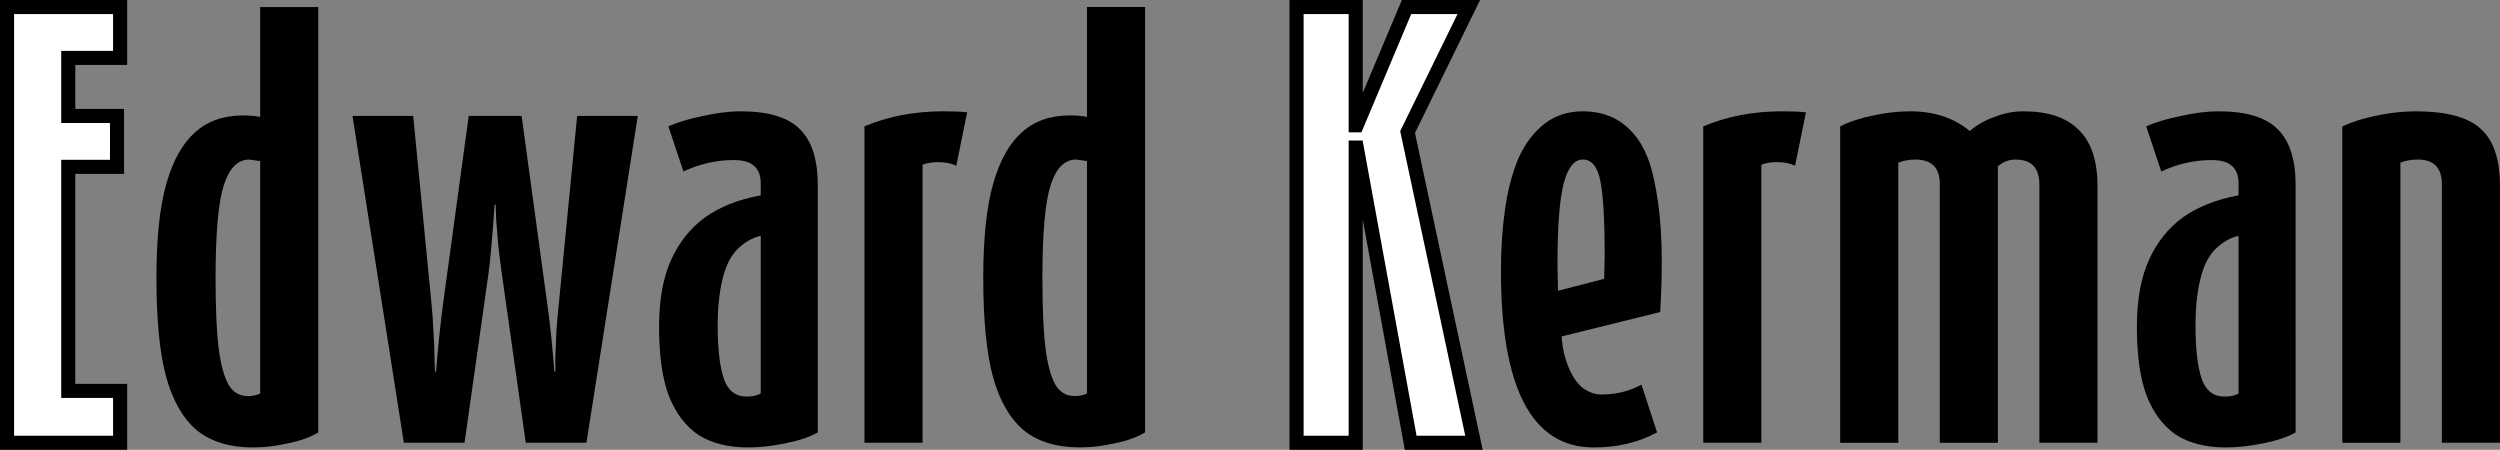
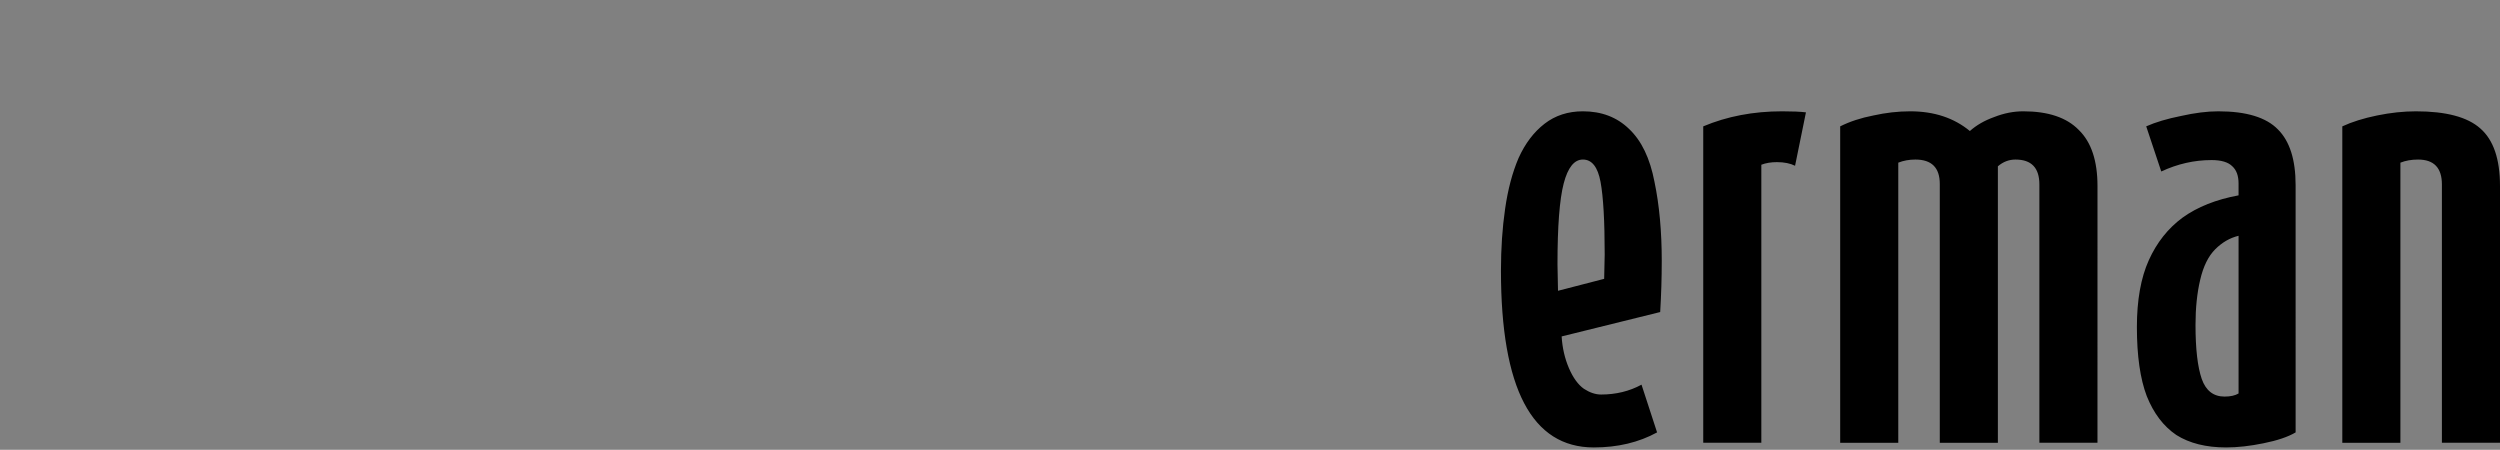
<svg xmlns="http://www.w3.org/2000/svg" viewBox="0 0 177.467 31.93" version="1.1" id="svg1">
  <rect x="0" y="0" width="177.467" height="31.93" fill="#808080" stroke="none" />
  <defs id="defs1" />
  <g id="layer1" transform="translate(-13.422,-91.526)">
    <g id="text1" style="font-weight:bold;font-size:36.822px;font-family:SchmalhansOTW03-Bold;-inkscape-font-specification:'SchmalhansOTW03-Bold Bold';text-align:center;text-anchor:middle" aria-label="Edward Kerman">
-       <path style="fill:#ffffff;stroke:#000000" d="M 21.949,122.956 H 13.922 V 92.026 h 8.027 v 3.609 h -3.682 v 4.124 h 3.461 v 3.609 h -3.461 v 15.907 h 3.682 z" id="path8" />
-       <path d="m 36.015,122.22 q -0.847,0.516 -2.136,0.773 -1.289,0.295 -2.504,0.295 -2.467,0 -3.977,-1.215 -1.473,-1.252 -2.172,-3.756 -0.7,-2.541 -0.7,-7.07 0,-4.198 0.7,-6.665 0.7,-2.467 2.025,-3.645 1.326,-1.215 3.424,-1.215 0.773,0 1.215,0.11 v -7.806 h 4.124 z m -4.124,-2.762 v -16.496 l -0.773,-0.11 q -1.215,0 -1.804,1.804 -0.589,1.804 -0.589,6.591 0,3.277 0.221,5.008 0.221,1.731 0.7,2.578 0.479,0.81 1.362,0.81 0.516,0 0.884,-0.184 z M 58.697,99.758 55.052,122.956 h -4.308 l -1.694,-11.967 q -0.147,-1.068 -0.258,-2.025 -0.074,-0.994 -0.147,-1.841 -0.037,-0.884 -0.037,-1.068 h -0.074 q -0.258,3.682 -0.442,4.934 L 46.399,122.956 H 42.091 L 38.445,99.758 h 4.308 l 1.289,13.219 q 0.11,1.068 0.147,2.062 0.074,0.957 0.074,1.841 0.037,0.847 0.037,1.031 h 0.074 q 0.221,-2.762 0.516,-4.934 l 1.804,-13.219 h 3.756 l 1.804,13.219 q 0.331,2.32 0.516,4.934 h 0.074 q 0,-0.184 0,-1.031 0.037,-0.884 0.074,-1.841 0.074,-0.994 0.184,-2.062 l 1.289,-13.219 z m 12.777,22.461 q -0.81,0.479 -2.283,0.773 -1.436,0.295 -2.651,0.295 -2.136,0 -3.535,-0.884 -1.362,-0.921 -2.099,-2.762 -0.7,-1.841 -0.7,-4.897 0,-2.872 0.847,-4.75 0.847,-1.878 2.393,-3.019 1.583,-1.141 3.977,-1.583 v -0.847 q 0,-0.81 -0.442,-1.215 -0.442,-0.442 -1.473,-0.442 -1.841,0 -3.572,0.81 l -1.068,-3.204 q 0.994,-0.442 2.467,-0.736 1.473,-0.331 2.651,-0.331 2.983,0 4.235,1.289 1.252,1.252 1.252,3.94 z m -4.05,-2.762 v -11.194 q -0.921,0.221 -1.657,0.957 -0.736,0.736 -1.068,2.172 -0.331,1.399 -0.331,3.204 0,2.541 0.442,3.829 0.442,1.252 1.62,1.252 0.626,0 0.994,-0.221 z m 14.655,-19.958 -0.773,3.793 q -0.516,-0.258 -1.289,-0.258 -0.626,0 -1.105,0.184 v 19.737 h -4.124 v -22.461 q 2.541,-1.068 5.597,-1.068 1.105,0 1.694,0.074 z m 12.63,22.719 q -0.847,0.516 -2.136,0.773 -1.289,0.295 -2.504,0.295 -2.467,0 -3.977,-1.215 -1.473,-1.252 -2.172,-3.756 -0.7,-2.541 -0.7,-7.07 0,-4.198 0.7,-6.665 0.7,-2.467 2.025,-3.645 1.326,-1.215 3.424,-1.215 0.773,0 1.215,0.11 v -7.806 h 4.124 z m -4.124,-2.762 v -16.496 l -0.773,-0.11 q -1.215,0 -1.804,1.804 -0.589,1.804 -0.589,6.591 0,3.277 0.221,5.008 0.221,1.731 0.7,2.578 0.479,0.81 1.362,0.81 0.516,0 0.884,-0.184 z" id="path9" />
-       <path style="fill:#ffffff;stroke:#000000" d="m 118.054,122.956 h -4.492 l -3.829,-20.952 h -0.074 v 20.952 h -4.198 V 92.026 h 4.198 v 8.395 h 0.074 l 3.535,-8.395 h 4.419 l -4.345,8.874 z" id="path10" />
      <path d="m 131.384,110.068 q 0,1.767 -0.11,3.609 l -6.996,1.731 q 0.074,1.215 0.515,2.246 0.442,1.031 1.068,1.473 0.626,0.405 1.215,0.405 1.583,0 2.872,-0.7 l 1.105,3.388 q -1.952,1.068 -4.492,1.068 -6.591,0 -6.591,-12.556 0,-2.357 0.295,-4.382 0.295,-2.062 0.957,-3.609 0.7,-1.547 1.841,-2.43 1.141,-0.884 2.725,-0.884 1.988,0 3.277,1.252 1.326,1.252 1.804,3.756 0.516,2.467 0.516,5.634 z m -4.05,-0.479 q 0,-3.572 -0.295,-5.155 -0.295,-1.583 -1.252,-1.583 -0.921,0 -1.362,1.694 -0.442,1.694 -0.442,5.744 l 0.037,1.878 3.277,-0.847 z m 14.287,-10.089 -0.773,3.793 q -0.516,-0.258 -1.289,-0.258 -0.626,0 -1.105,0.184 v 19.737 h -4.124 v -22.461 q 2.541,-1.068 5.597,-1.068 1.105,0 1.694,0.074 z m 20.694,23.456 h -4.124 v -18.337 q 0,-1.767 -1.694,-1.767 -0.7,0 -1.252,0.479 v 19.626 h -4.124 v -18.374 q 0,-1.731 -1.731,-1.731 -0.663,0 -1.215,0.221 v 19.884 h -4.124 v -22.461 q 1.031,-0.516 2.357,-0.773 1.326,-0.295 2.614,-0.295 2.541,0 4.235,1.399 0.7,-0.626 1.731,-0.994 1.031,-0.405 2.062,-0.405 2.651,0 3.94,1.326 1.326,1.289 1.326,3.977 z m 14.066,-0.736 q -0.81,0.479 -2.283,0.773 -1.436,0.295 -2.651,0.295 -2.136,0 -3.535,-0.884 -1.362,-0.921 -2.099,-2.762 -0.7,-1.841 -0.7,-4.897 0,-2.872 0.847,-4.75 0.847,-1.878 2.393,-3.019 1.583,-1.141 3.977,-1.583 v -0.847 q 0,-0.81 -0.442,-1.215 -0.442,-0.442 -1.473,-0.442 -1.841,0 -3.572,0.81 l -1.068,-3.204 q 0.994,-0.442 2.467,-0.736 1.473,-0.331 2.651,-0.331 2.983,0 4.235,1.289 1.252,1.252 1.252,3.94 z m -4.05,-2.762 v -11.194 q -0.921,0.221 -1.657,0.957 -0.736,0.736 -1.068,2.172 -0.331,1.399 -0.331,3.204 0,2.541 0.442,3.829 0.442,1.252 1.62,1.252 0.626,0 0.994,-0.221 z m 18.558,3.498 h -4.124 v -18.337 q 0,-1.767 -1.694,-1.767 -0.7,0 -1.252,0.221 v 19.884 h -4.124 v -22.461 q 1.031,-0.479 2.467,-0.773 1.436,-0.295 2.762,-0.295 3.204,0 4.566,1.215 1.399,1.215 1.399,4.087 z" id="path11" />
    </g>
  </g>
</svg>